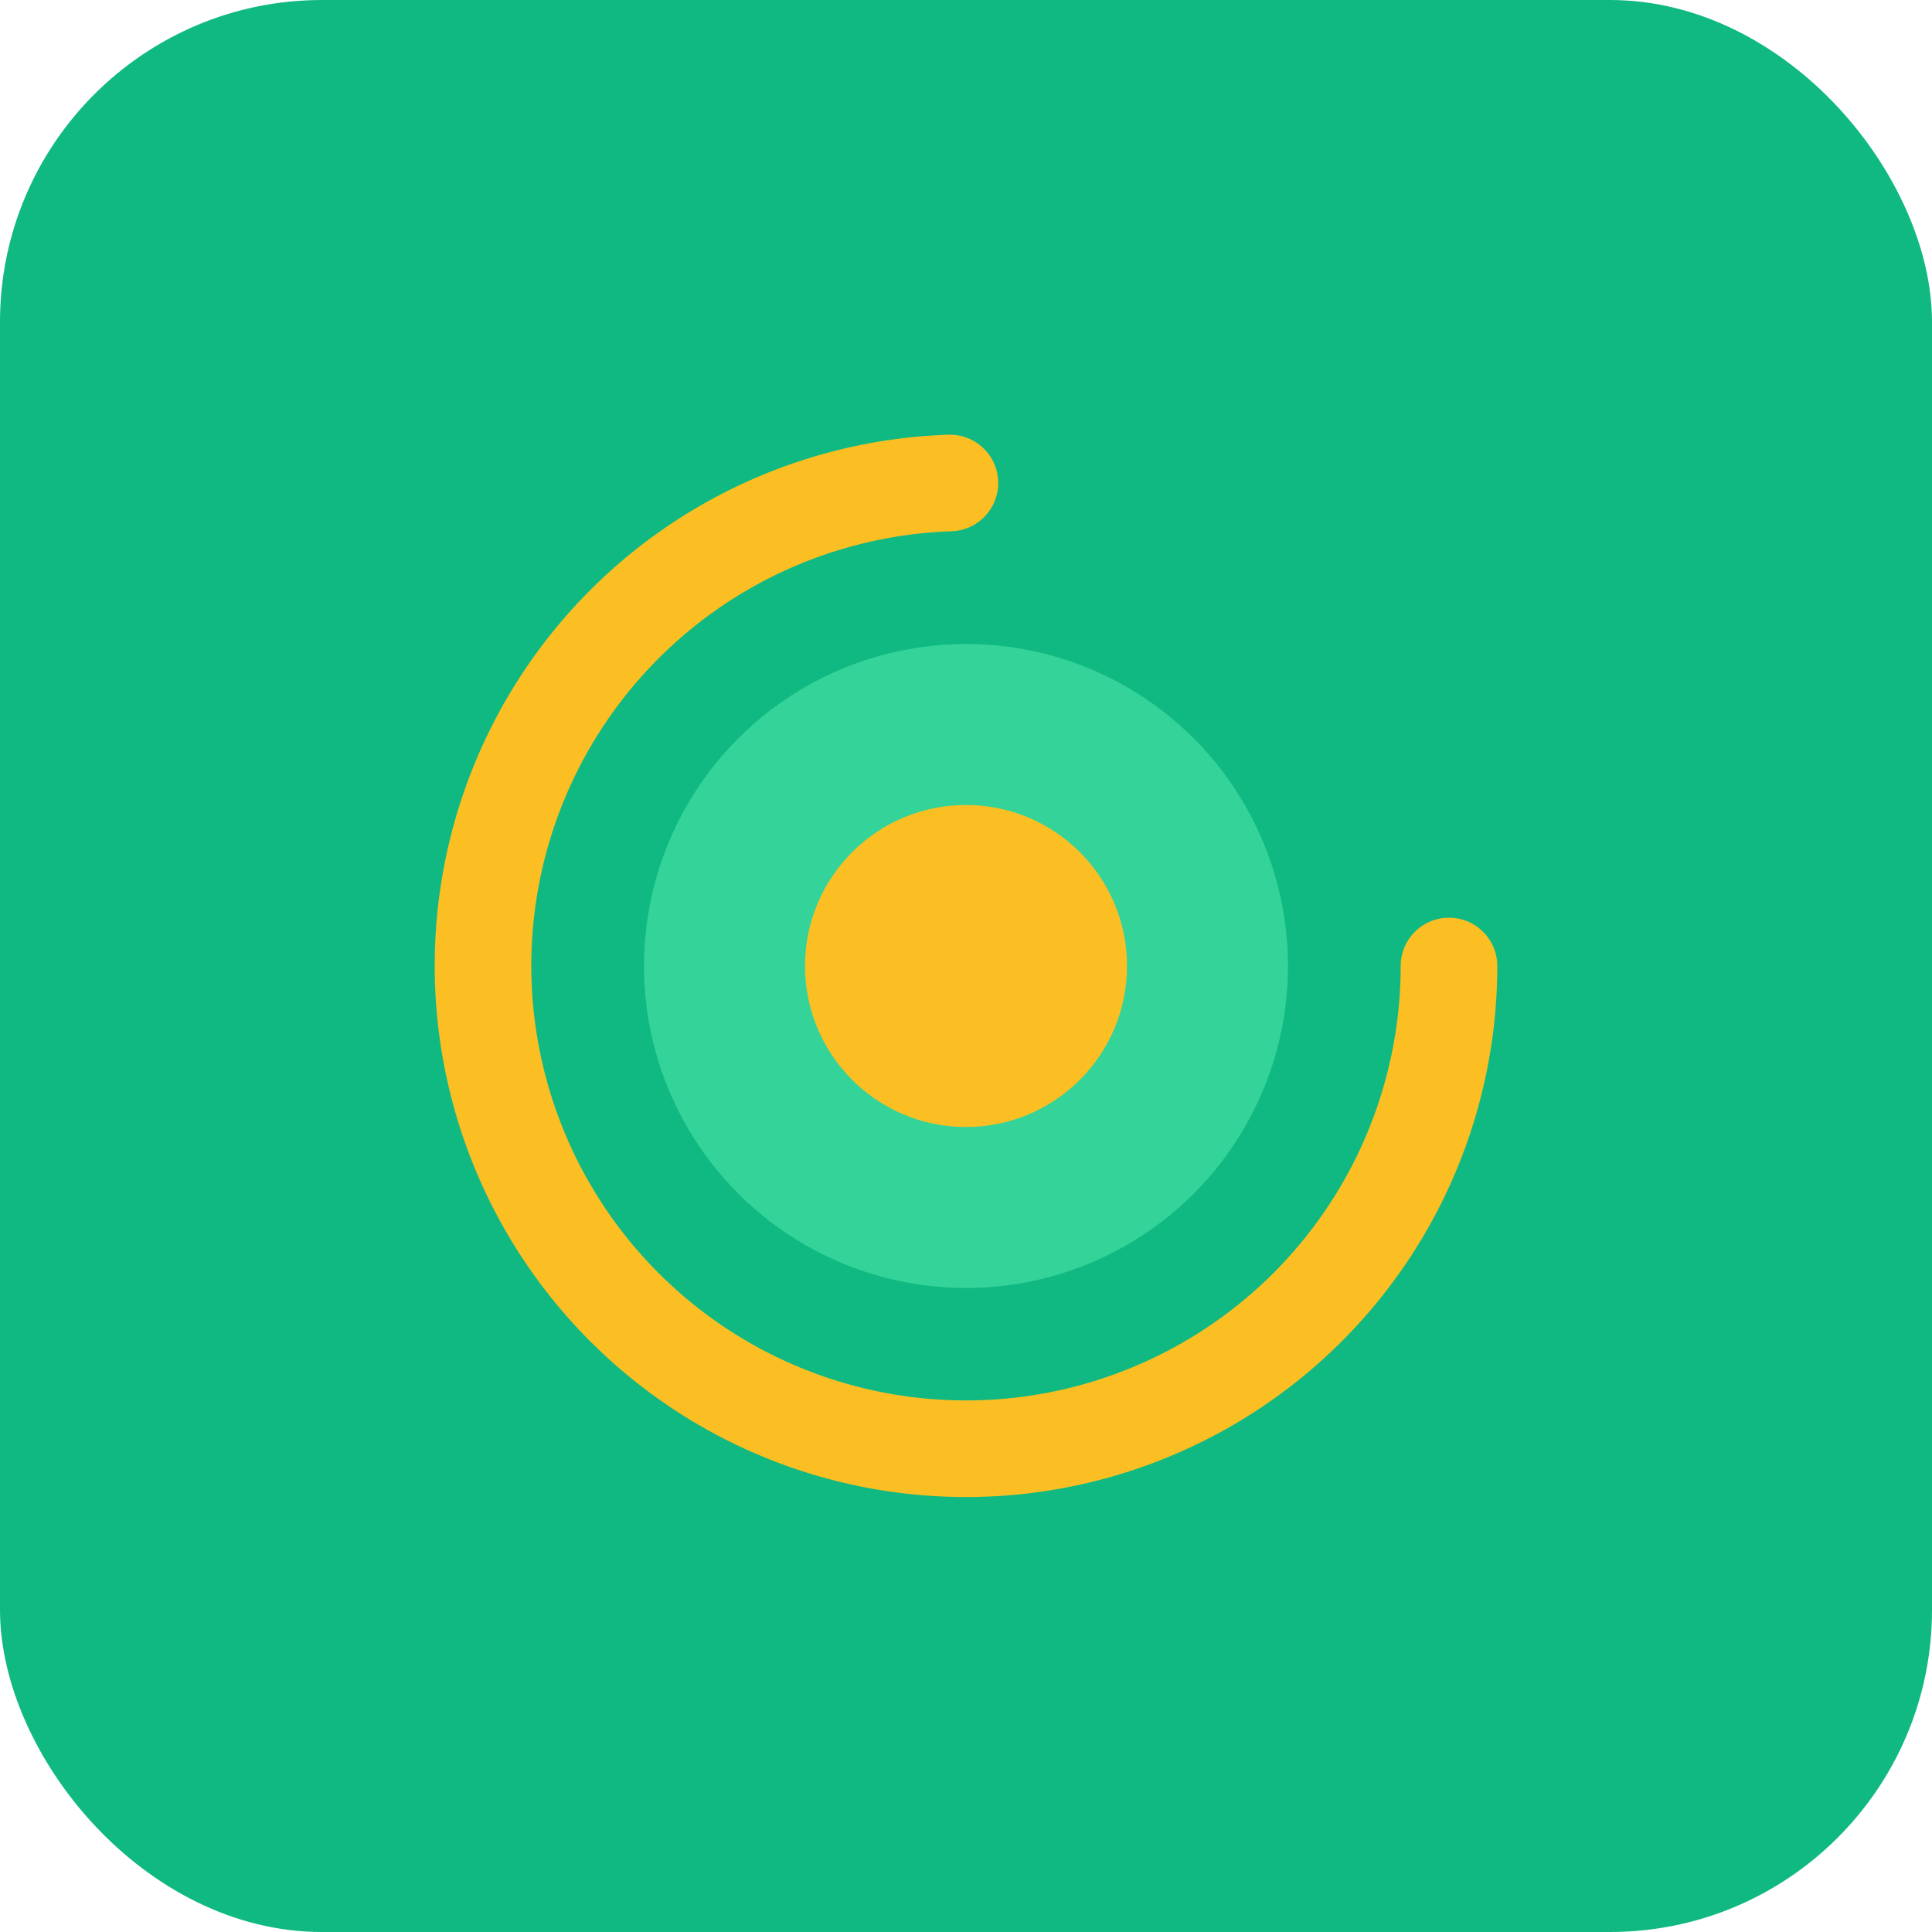
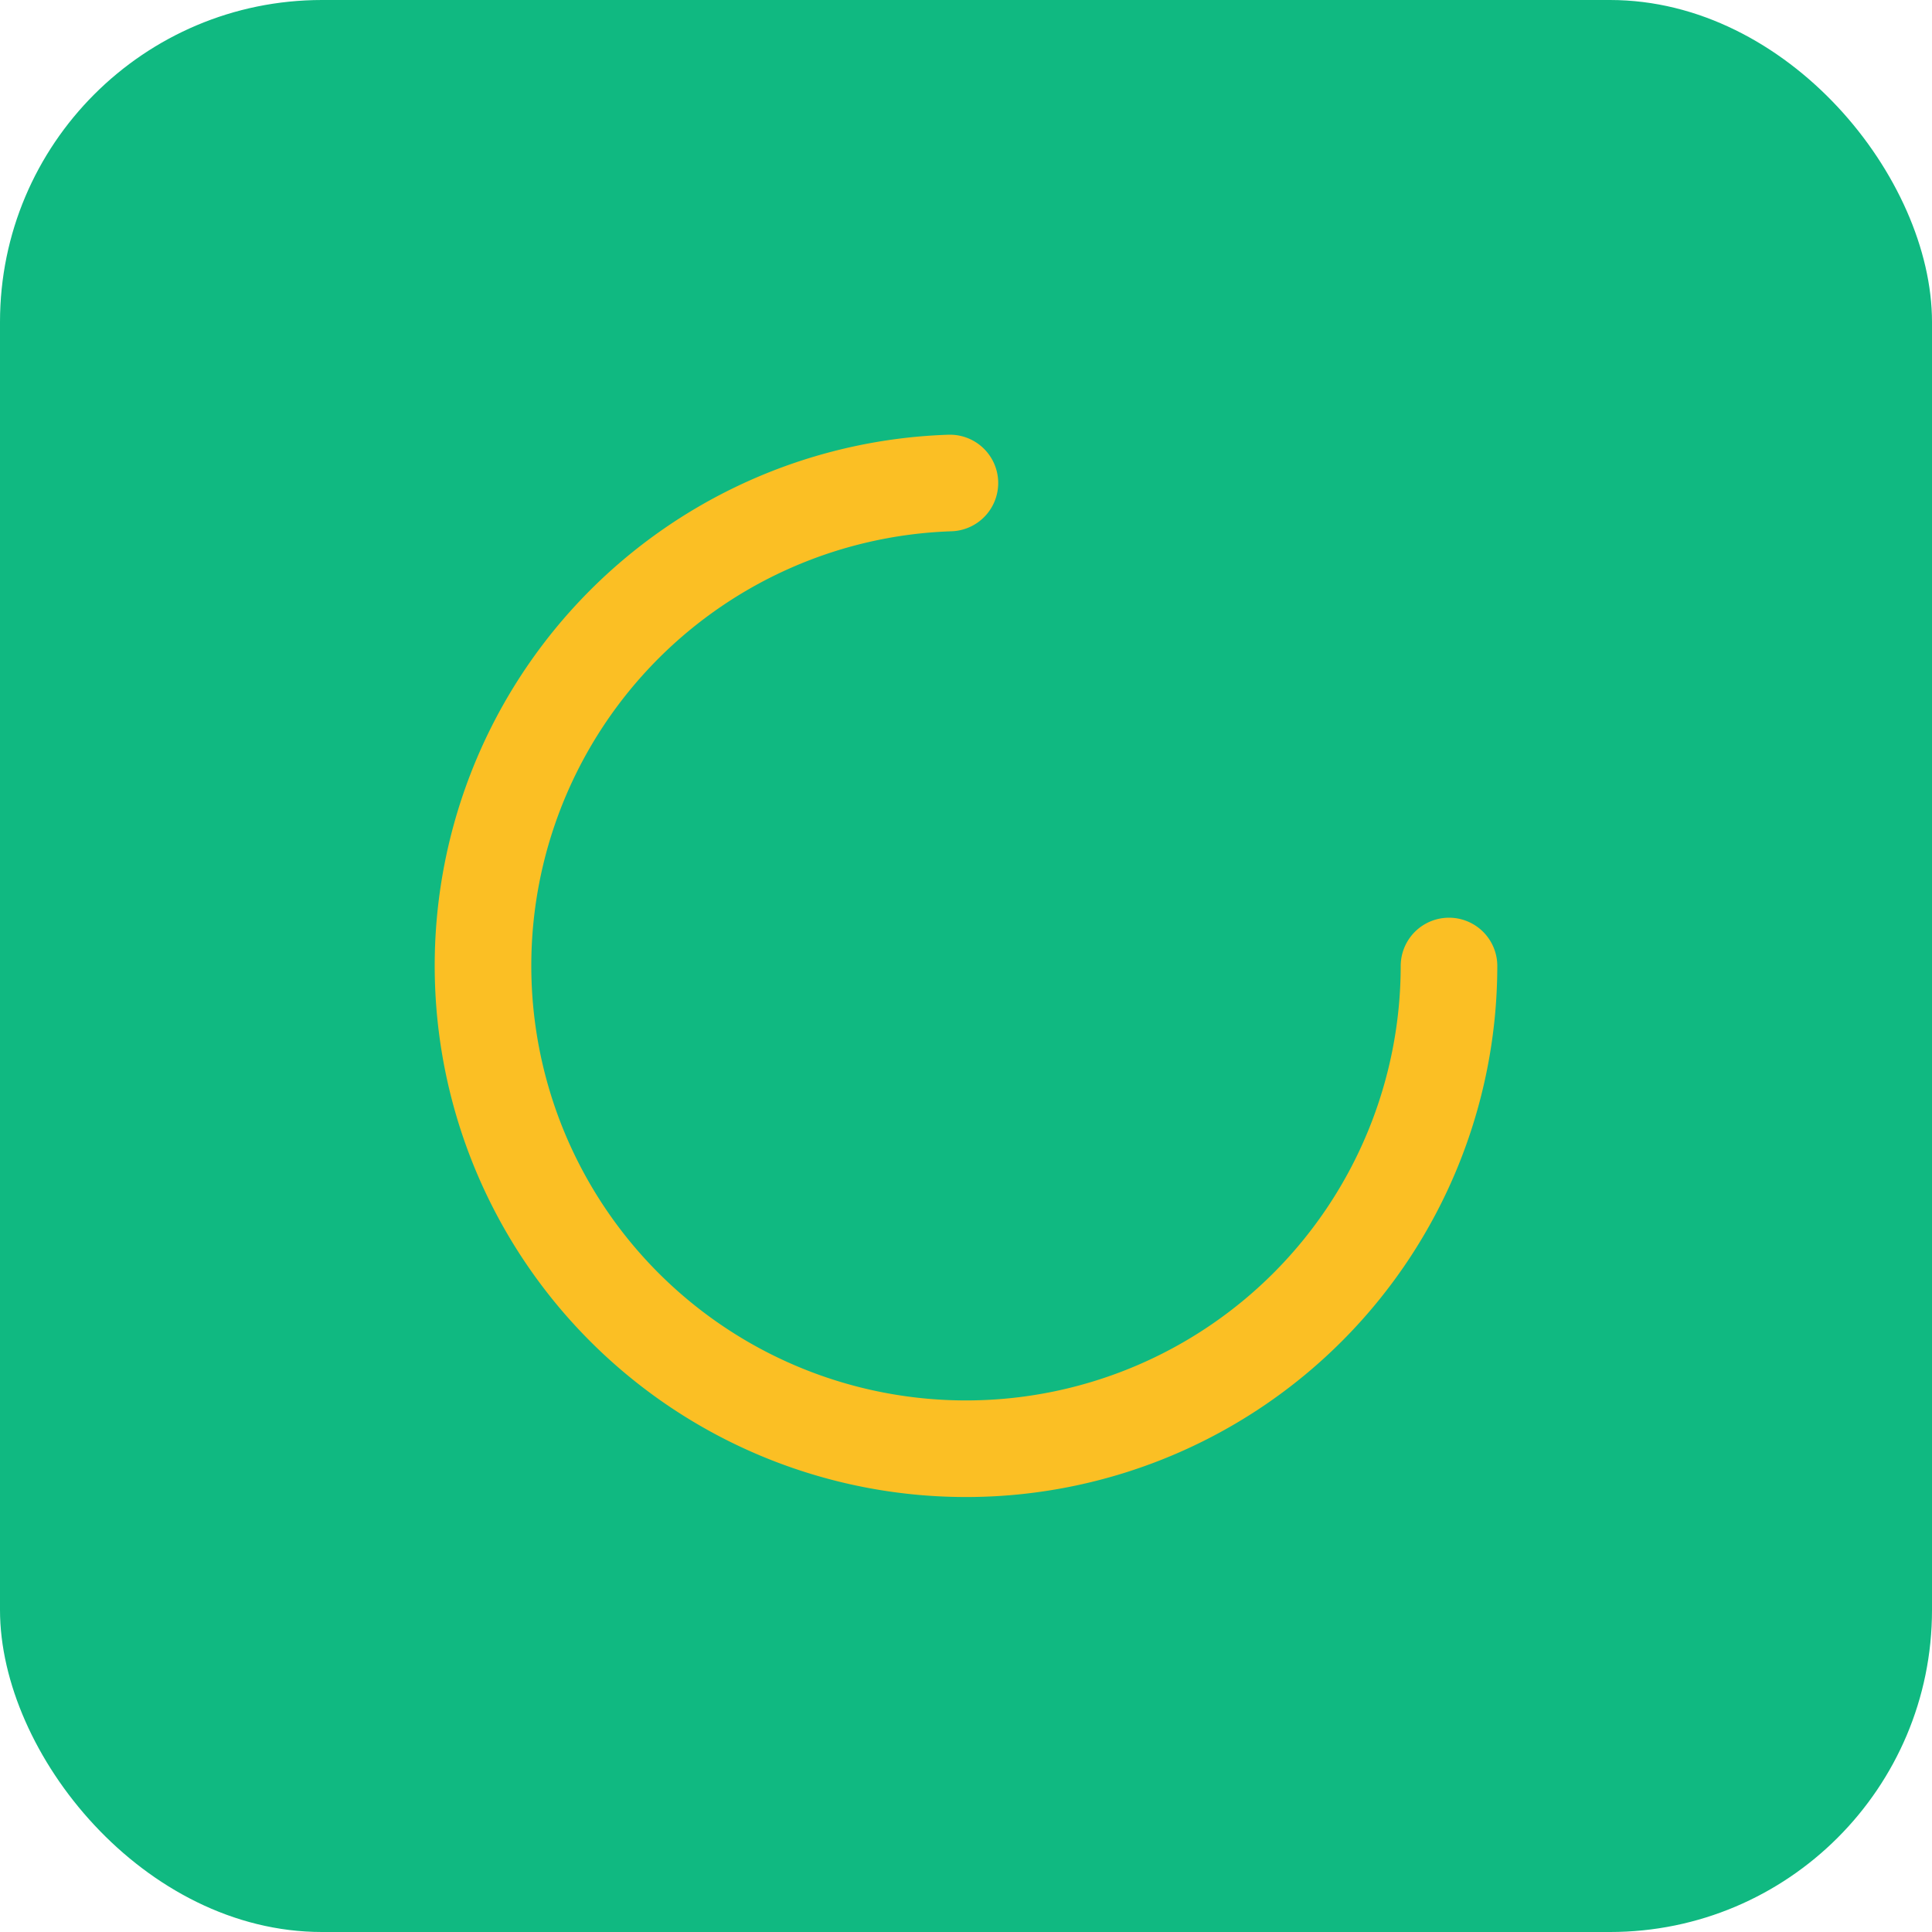
<svg xmlns="http://www.w3.org/2000/svg" width="120" height="120" viewBox="0 0 120 120">
  <rect width="120" height="120" rx="20" fill="#10b981" />
  <path d="M 90 60 A 30 30 0 1 1 59 30" stroke="#fbbf24" stroke-width="6" fill="none" stroke-linecap="round" />
-   <circle cx="60" cy="60" r="20" fill="#34d399" />
-   <circle cx="60" cy="60" r="10" fill="#fbbf24" />
</svg>